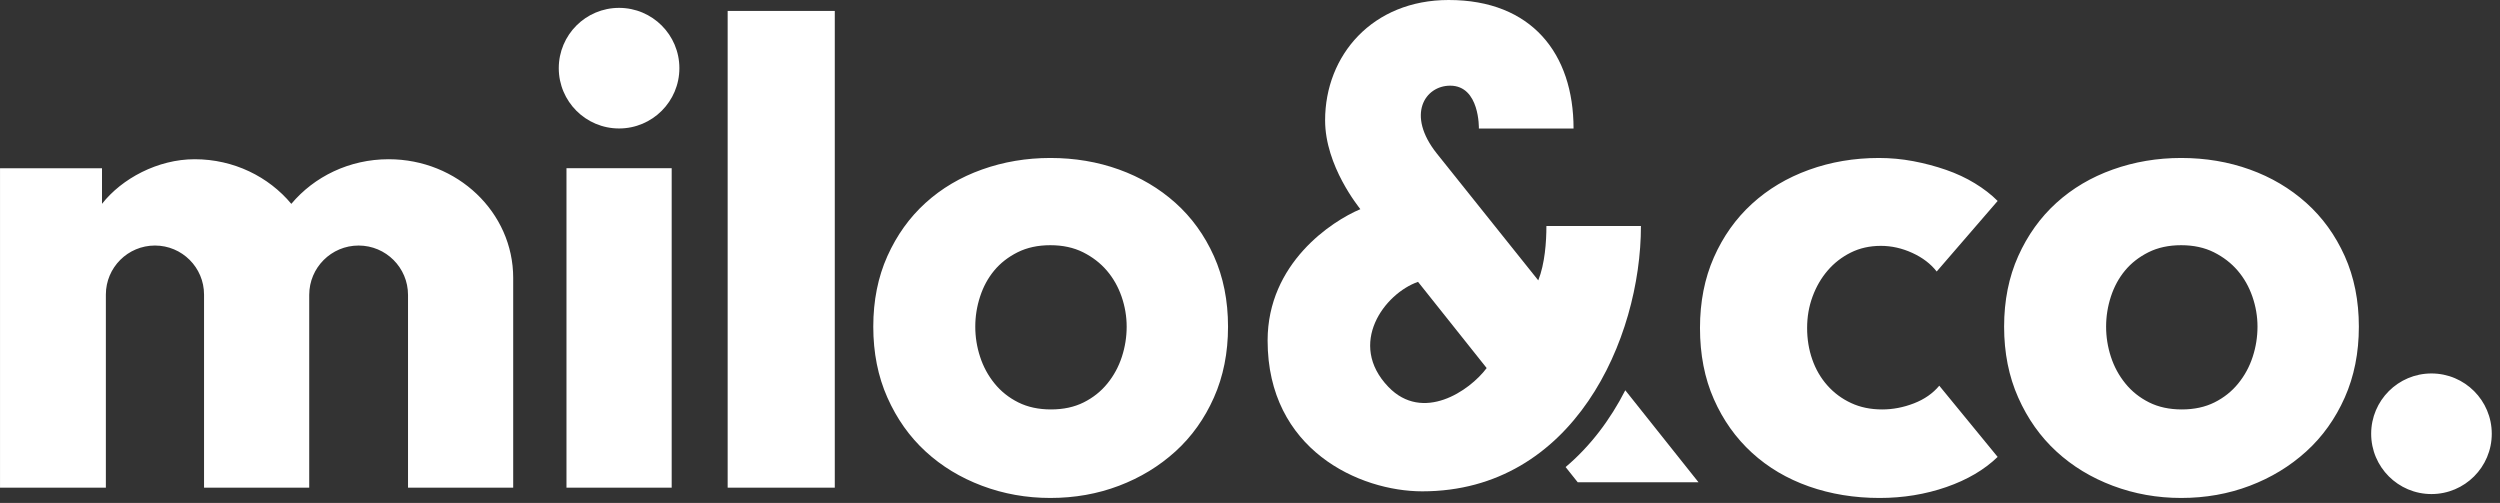
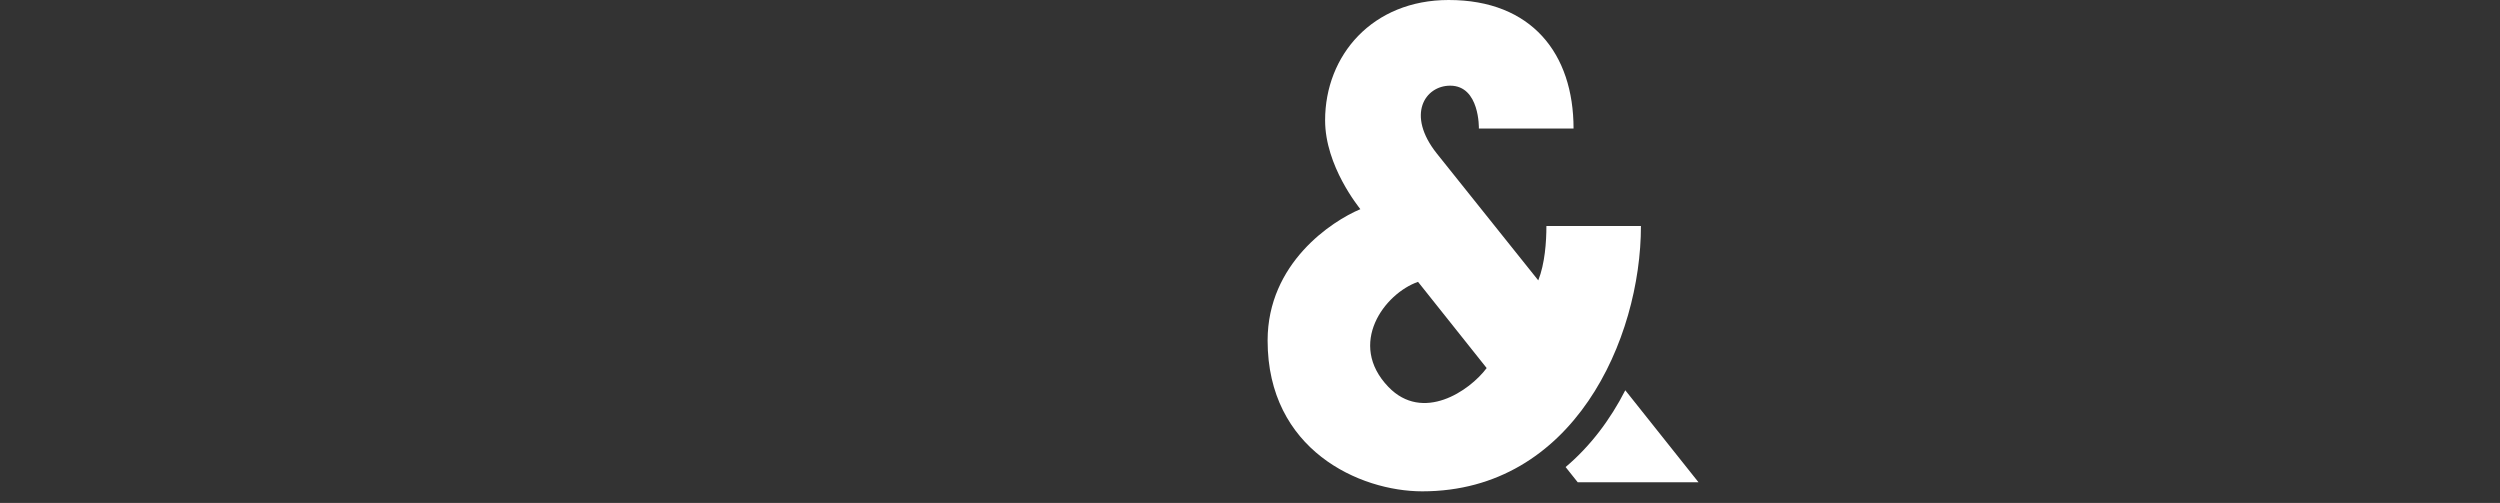
<svg xmlns="http://www.w3.org/2000/svg" height="34" viewBox="0 0 169 34" width="169">
  <rect x="0" y="0" width="169" height="34" fill="#333333" stroke="none" />
  <g fill="#fff">
-     <path d="m164.367 25.246c-2.251 0-4.076 1.825-4.076 4.076s1.825 4.076 4.076 4.076 4.076-1.825 4.076-4.076-1.825-4.076-4.076-4.076zm-11.76-3.162c0-.694-.116-1.373-.347-2.039-.231-.664-.563-1.25-.997-1.756-.434-.505-.969-.917-1.605-1.236-.636-.318-1.373-.477-2.211-.477-.839 0-1.577.159-2.212.477-.636.319-1.164.731-1.583 1.236-.419.506-.737 1.092-.954 1.756-.217.666-.325 1.345-.325 2.039 0 .693.108 1.373.325 2.038.217.666.542 1.265.976 1.799.434.536.968.962 1.604 1.28s1.373.477 2.212.477c.838 0 1.575-.159 2.211-.477s1.171-.744 1.605-1.28c.434-.534.759-1.133.976-1.799.217-.665.325-1.345.325-2.038zm6.852 0c0 1.764-.319 3.361-.954 4.791-.637 1.432-1.504 2.646-2.602 3.643-1.099.998-2.371 1.771-3.816 2.32-1.446.549-2.992.824-4.64.824-1.62 0-3.159-.275-4.619-.824s-2.732-1.322-3.816-2.32c-1.084-.997-1.945-2.211-2.58-3.643-.636-1.43-.954-3.027-.954-4.791 0-1.763.318-3.354.954-4.771.635-1.416 1.496-2.616 2.58-3.599s2.356-1.735 3.816-2.255 2.999-.78 4.619-.78c1.648 0 3.194.26 4.64.78 1.445.52 2.717 1.272 3.816 2.255 1.098.983 1.965 2.183 2.602 3.599.635 1.417.954 3.008.954 4.771zm-124.767-3.3v14.183h-7.11v-13.031c0-1.844-1.495-3.338-3.341-3.338-1.843 0-3.338 1.494-3.338 3.338v13.031h-7.11v-13.053c0-1.832-1.485-3.316-3.318-3.316-1.832 0-3.319 1.484-3.319 3.316v13.053h-7.155v-21.594h6.894v2.406c1.338-1.706 3.769-3.015 6.264-3.015 2.645 0 5.001 1.179 6.534 3.017 1.542-1.838 3.915-3.017 6.58-3.017 4.65 0 8.419 3.591 8.419 8.02zm7.158-18.252c-2.252 0-4.077 1.825-4.077 4.076s1.825 4.076 4.077 4.076c2.251 0 4.076-1.825 4.076-4.076s-1.825-4.076-4.076-4.076zm-3.556 32.436h7.112v-21.596h-7.112zm92.627-14.614c-.405-.52-.954-.939-1.648-1.257s-1.403-.477-2.125-.477c-.752 0-1.431.151-2.038.455-.607.303-1.128.709-1.561 1.214-.434.506-.774 1.092-1.019 1.756-.246.666-.369 1.374-.369 2.125 0 .752.115 1.461.347 2.125.231.665.571 1.251 1.019 1.757s.983.903 1.605 1.192c.621.29 1.322.434 2.103.434.722 0 1.438-.137 2.147-.412.708-.274 1.279-.672 1.713-1.193l3.946 4.814c-.897.867-2.053 1.547-3.469 2.038-1.417.491-2.921.737-4.511.737-1.706 0-3.298-.26-4.777-.78-1.478-.521-2.763-1.28-3.853-2.277-1.091-.998-1.949-2.204-2.574-3.621-.626-1.416-.938-3.021-.938-4.814 0-1.762.312-3.353.938-4.77.625-1.416 1.483-2.624 2.574-3.621 1.09-.997 2.375-1.763 3.853-2.298 1.479-.535 3.057-.802 4.734-.802.781 0 1.554.072 2.32.216.766.145 1.503.341 2.212.586.708.246 1.359.549 1.951.911.593.361 1.106.758 1.54 1.192zm-54.758 3.73c0-.694-.115-1.373-.346-2.039-.232-.664-.564-1.25-.998-1.756-.433-.505-.969-.917-1.604-1.236-.637-.318-1.374-.477-2.212-.477-.839 0-1.576.159-2.212.477-.636.319-1.164.731-1.583 1.236-.419.506-.737 1.092-.953 1.756-.218.666-.326 1.345-.326 2.039 0 .693.108 1.373.326 2.038.216.666.542 1.265.975 1.799.434.536.969.962 1.605 1.28s1.372.477 2.211.477 1.576-.159 2.212-.477c.635-.318 1.171-.744 1.605-1.28.433-.534.758-1.133.975-1.799.217-.665.325-1.345.325-2.038zm6.852 0c0 1.764-.318 3.361-.954 4.791-.636 1.432-1.504 2.646-2.602 3.643-1.099.998-2.371 1.771-3.816 2.32-1.446.549-2.992.824-4.64.824-1.619 0-3.159-.275-4.618-.824-1.46-.549-2.732-1.322-3.816-2.32-1.085-.997-1.945-2.211-2.581-3.643-.636-1.43-.954-3.027-.954-4.791 0-1.763.318-3.354.954-4.771.636-1.416 1.496-2.616 2.581-3.599 1.084-.983 2.356-1.735 3.816-2.255 1.459-.52 2.999-.78 4.618-.78 1.648 0 3.194.26 4.64.78 1.445.52 2.717 1.272 3.816 2.255 1.098.983 1.966 2.183 2.602 3.599.636 1.417.954 3.008.954 4.771zm-33.825 10.884h7.242v-32.231h-7.242z" />
    <path d="m100.499 24.881s-3.632-4.561-4.64-5.828c-2.265.789-4.805 4.19-2.004 7.102 2.324 2.415 5.482.282 6.644-1.274zm10.428-9.602c0 7.629-4.554 17.935-14.781 17.935-4.234 0-10.456-2.798-10.456-10.192 0-5.235 4.349-8.079 6.27-8.882-.087-.128-2.383-2.904-2.383-6.009 0-4.389 3.196-8.131 8.355-8.131 5.61 0 8.44 3.628 8.44 8.69h-6.4s.073-2.899-1.94-2.899c-1.689 0-3.002 1.949-.899 4.592 1.299 1.632 6.233 7.786 6.854 8.57.447-1.124.55-2.605.55-3.674zm-5.092 16.294c1.66-1.401 3.013-3.19 4.034-5.191l4.948 6.217h-8.165z" />
  </g>
</svg>